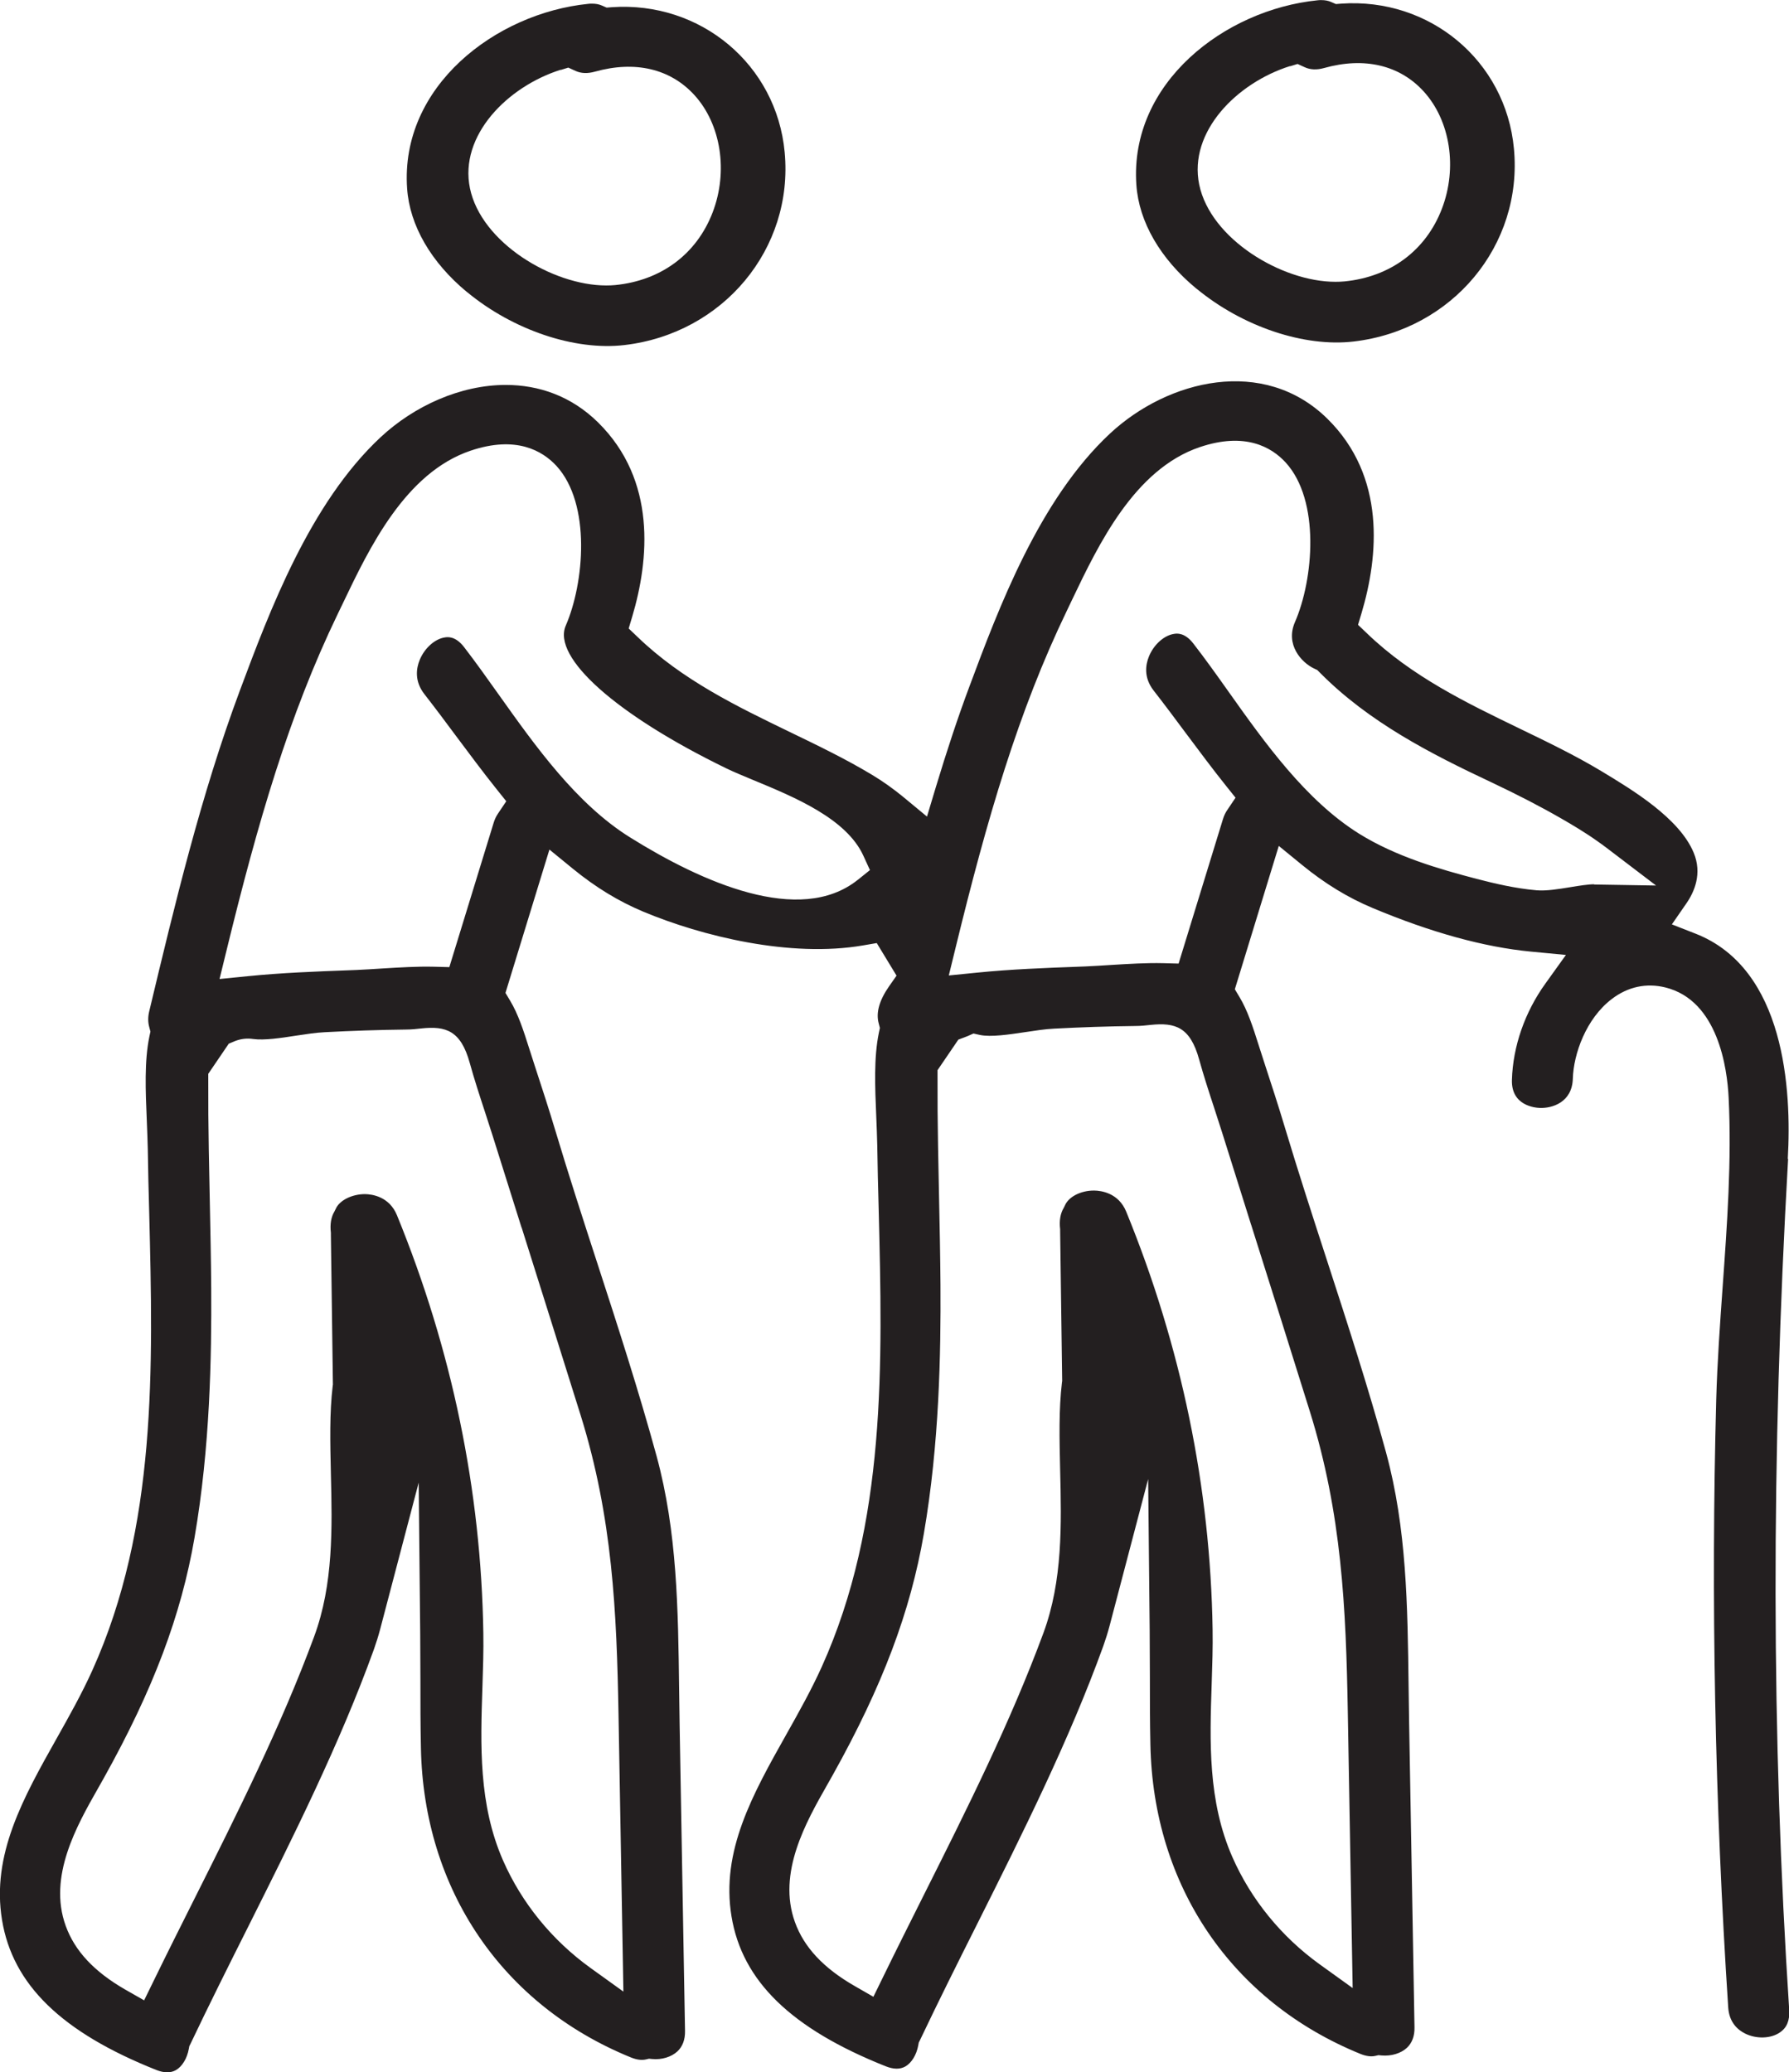
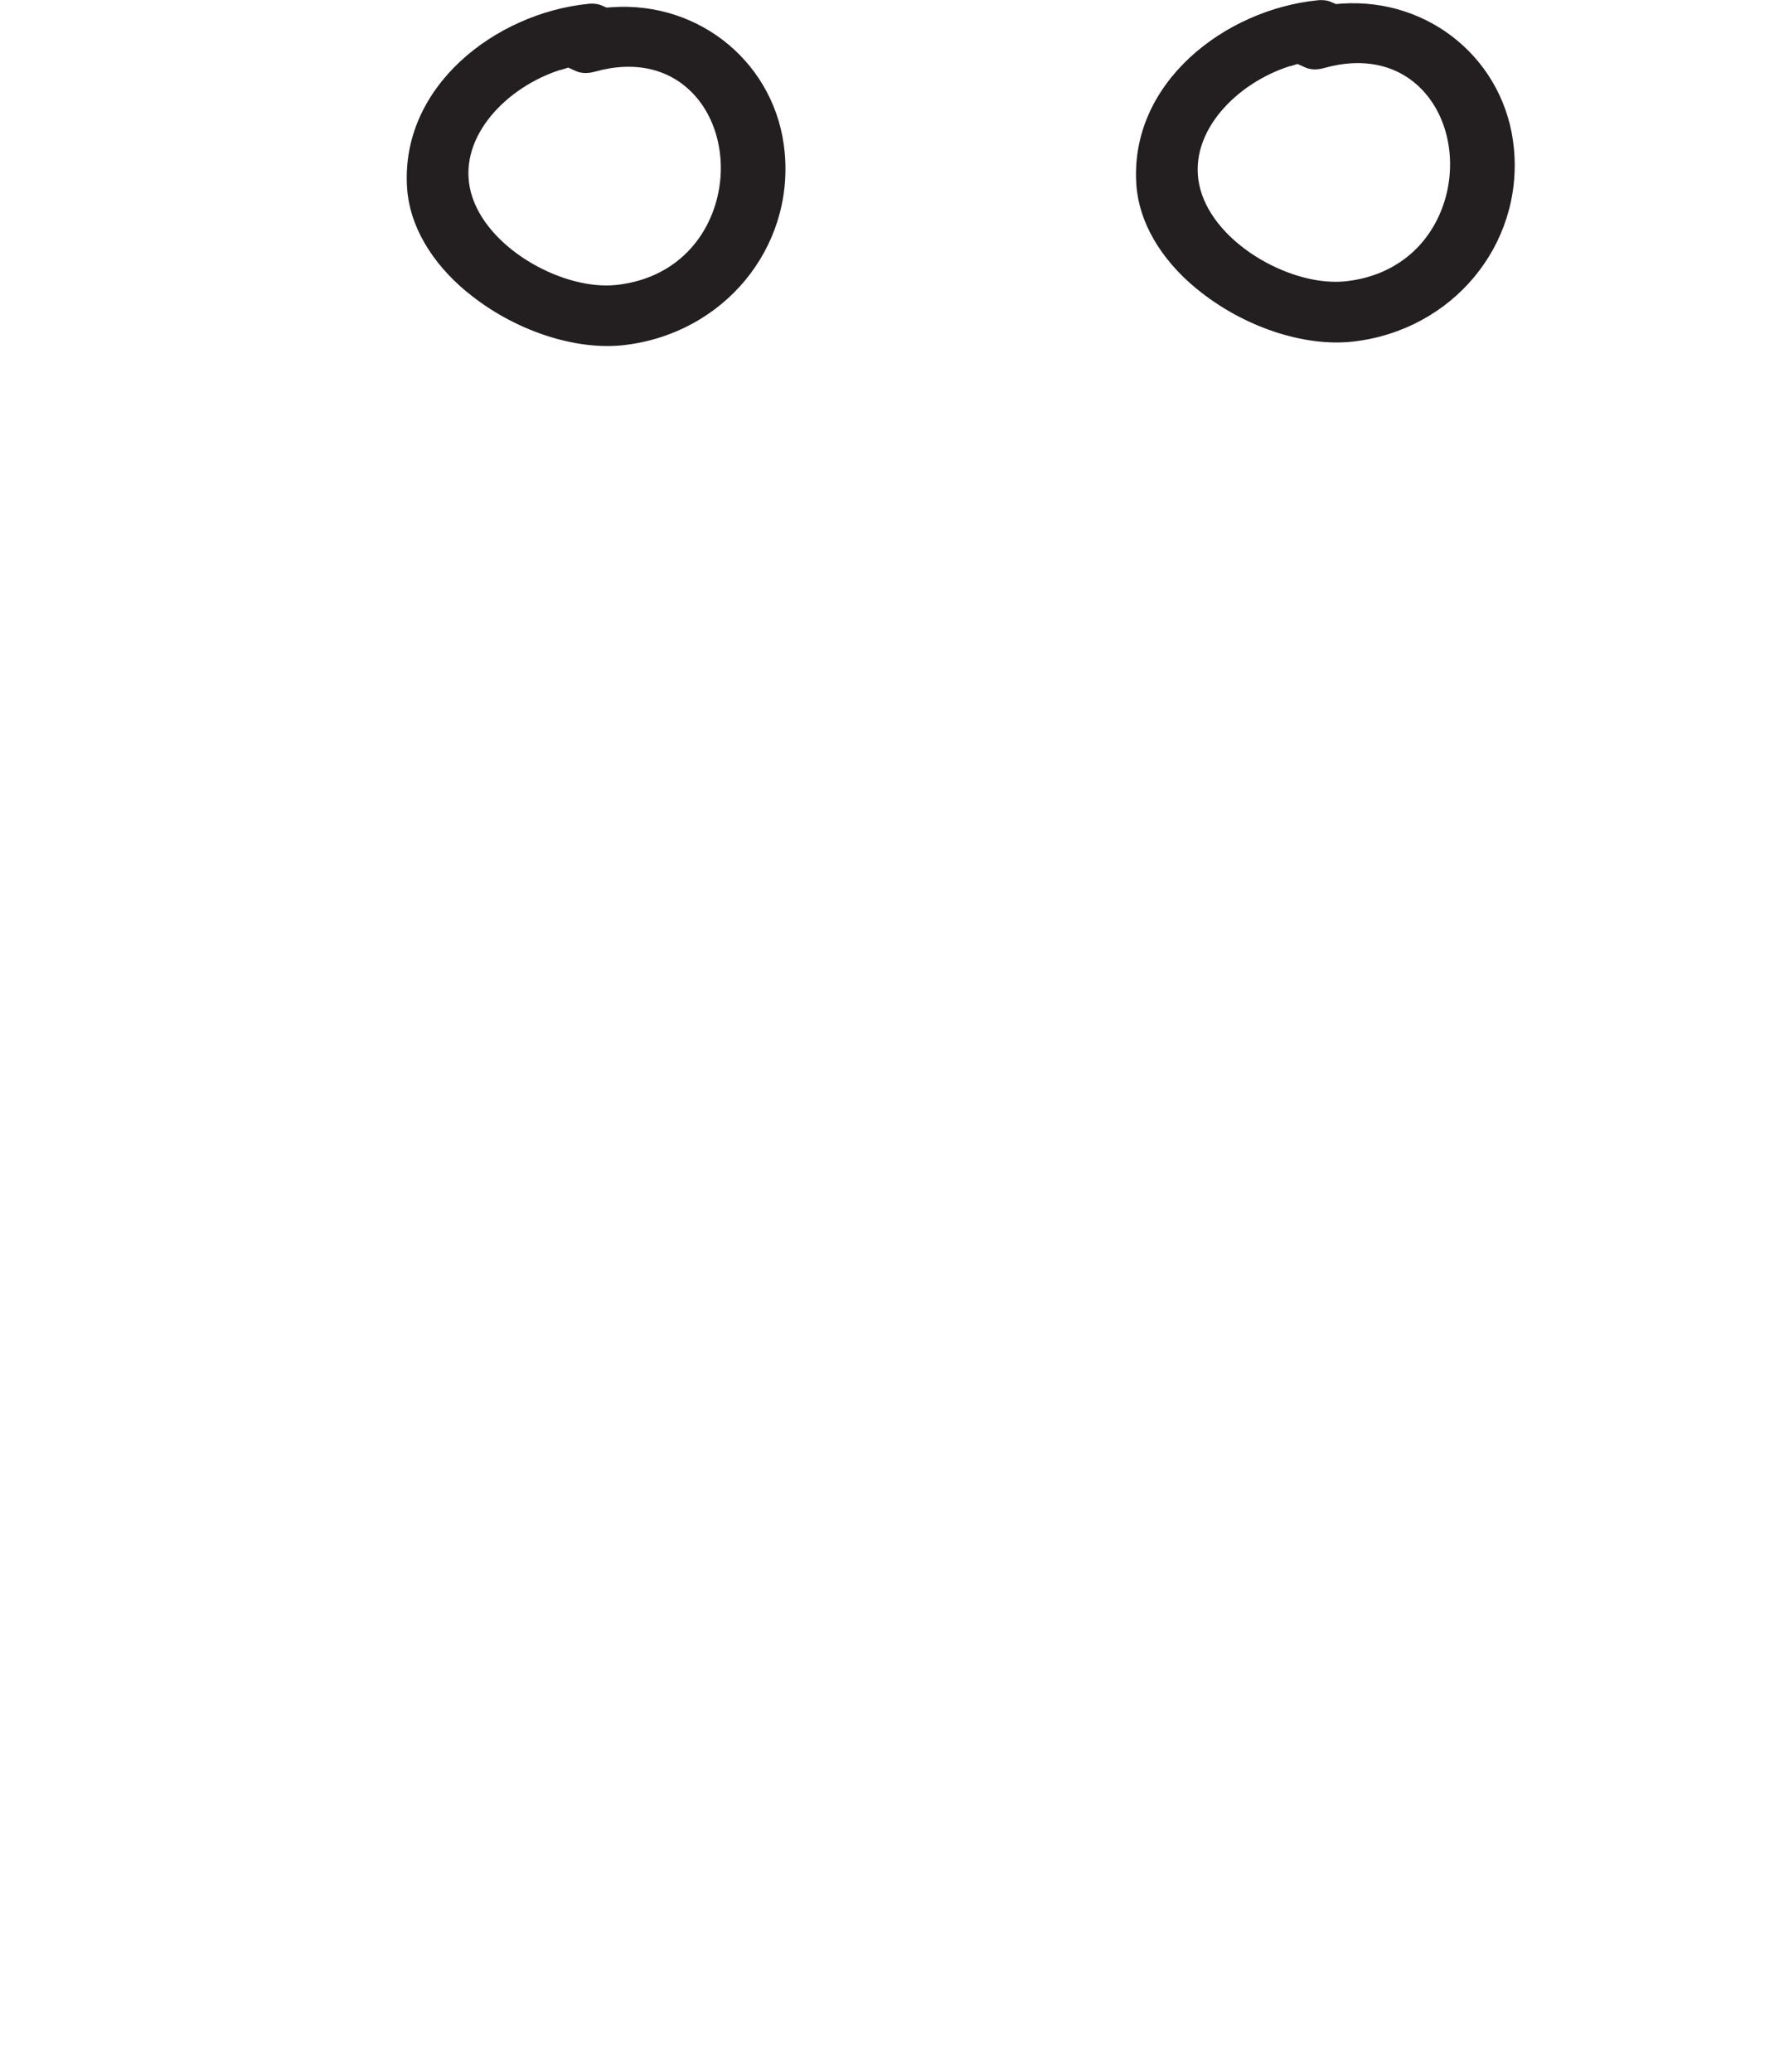
<svg xmlns="http://www.w3.org/2000/svg" id="Layer_2" data-name="Layer 2" viewBox="0 0 176.26 204.14">
  <defs>
    <style>
      .cls-1 {
        fill: #231f20;
        stroke-width: 0px;
      }
    </style>
  </defs>
  <g id="Layer_1-2" data-name="Layer 1">
    <g>
      <path class="cls-1" d="M117.88,28.43c4.52,3.74,10.61,5.79,15.5,5.21,9.73-1.14,16.67-9.49,15.78-18.99-.8-8.64-8.28-14.91-17.04-14.29l-.5.04-.46-.2c-.28-.13-.62-.19-.99-.19-.12,0-.24,0-.37.02-9.12.92-18.54,8.13-17.84,18.18.25,3.64,2.35,7.28,5.92,10.23ZM127.1,6.53l.74-.23.7.32c.56.26,1.21.28,1.92.08,3.96-1.11,7.44-.29,9.81,2.31,2.62,2.88,3.34,7.52,1.79,11.56-1.57,4.09-5.06,6.7-9.58,7.15-.3.03-.6.04-.91.04-5.28,0-12.31-4.21-13.42-9.58-1.07-5.2,3.71-10.02,8.95-11.67Z" />
-       <path class="cls-1" d="M176.14,114.15c.39-6.79-.27-18.71-9.07-22.17l-2.35-.92,1.43-2.07c.8-1.15,1.57-2.95.72-4.99-1.41-3.4-6.02-6.18-9.07-8.02-2.57-1.55-5.37-2.9-8.08-4.21-5.23-2.53-10.64-5.14-15.04-9.38l-.88-.84.35-1.17c1.66-5.58,2.42-13.43-3.37-19.13-6.27-6.17-15.71-3.85-21.41,1.45-6.98,6.5-10.97,17.18-13.88,24.98-1.11,2.97-2.18,6.2-3.29,9.87l-.87,2.89-2.32-1.92c-.96-.79-2.02-1.55-3.07-2.18-2.57-1.55-5.37-2.9-8.08-4.21-5.23-2.53-10.64-5.14-15.04-9.38l-.88-.84.35-1.17c1.66-5.58,2.42-13.43-3.37-19.13-2.64-2.6-5.84-3.69-9.09-3.69-4.47,0-9.02,2.07-12.32,5.14-6.98,6.5-10.97,17.18-13.88,24.97-3.83,10.26-6.42,21.11-8.93,31.6-.13.54-.13,1.06,0,1.53l.12.46-.1.47c-.51,2.45-.38,5.39-.26,8.23.04.99.08,1.96.1,2.87.03,2.08.08,4.18.14,6.29.38,15.22.77,30.96-5.61,45.08-1.02,2.26-2.27,4.49-3.48,6.64-3.33,5.92-6.47,11.51-5.41,17.94,1.05,6.37,5.88,11.06,15.2,14.77.76.3,1.4.31,1.92.02.62-.35,1.11-1.15,1.28-2.09l.05-.27.12-.24c1.82-3.83,3.77-7.73,5.66-11.49,4.45-8.88,9.05-18.07,12.4-27.34.23-.65.44-1.31.63-2.03l3.79-14.42.15,14.91c.01,1.51.02,3.02.02,4.54,0,2.22,0,4.45.05,6.7.27,13.93,8.01,25.32,20.7,30.48.55.22,1.04.29,1.47.19l.3-.07.31.03c.96.09,1.89-.2,2.49-.75.51-.48.77-1.16.75-2.03l-.53-30.05c-.02-1.17-.04-2.35-.05-3.52-.1-8.01-.19-15.58-2.22-23.04-1.74-6.37-3.82-12.79-5.84-19-1.39-4.27-2.82-8.69-4.13-13.05-.64-2.14-1.35-4.31-2.04-6.42l-.55-1.71c-.55-1.74-1.08-3.37-1.87-4.68l-.46-.77,4.33-14.12,2.3,1.88c2.25,1.84,4.52,3.22,6.93,4.23,5.78,2.42,14.51,4.57,21.68,3.33l1.34-.23,1.95,3.21-.75,1.07c-.95,1.37-1.29,2.58-1.01,3.62l.12.46-.1.47c-.51,2.45-.38,5.39-.26,8.23.04.99.08,1.96.1,2.87.03,2.08.08,4.18.14,6.29.38,15.22.77,30.96-5.61,45.08-1.02,2.26-2.27,4.49-3.48,6.64-3.33,5.92-6.47,11.51-5.41,17.94,1.05,6.37,5.88,11.06,15.2,14.77.76.3,1.4.31,1.92.02.62-.35,1.11-1.15,1.28-2.09l.05-.27.12-.24c1.82-3.83,3.77-7.73,5.66-11.49,4.45-8.88,9.05-18.07,12.4-27.33.23-.65.44-1.31.63-2.03l3.79-14.42.15,14.91c.01,1.51.02,3.02.02,4.54,0,2.22,0,4.45.05,6.7.27,13.93,8.01,25.32,20.7,30.48.55.22,1.05.29,1.47.19l.3-.07.31.03c.96.08,1.89-.2,2.49-.75.51-.48.77-1.16.75-2.03l-.53-30.05c-.02-1.17-.04-2.35-.05-3.52-.1-8.01-.19-15.58-2.22-23.04-1.74-6.37-3.83-12.8-5.85-19.02-1.39-4.27-2.82-8.68-4.13-13.04-.64-2.14-1.35-4.31-2.04-6.42l-.55-1.71c-.55-1.74-1.08-3.37-1.87-4.68l-.46-.77,4.33-14.12,2.3,1.88c2.25,1.84,4.52,3.22,6.93,4.23,5.77,2.42,11.01,3.86,15.59,4.3l3.47.33-2.03,2.83c-2.02,2.81-3.19,6.17-3.29,9.47-.08,2.55,2.27,2.75,2.74,2.77,1.2.05,3.19-.53,3.26-2.88.07-2.43,1.3-5.92,3.84-7.85,1.58-1.21,3.41-1.6,5.27-1.14,5.21,1.28,6.1,8,6.24,10.84.31,6.2-.15,12.54-.59,18.67-.26,3.65-.53,7.42-.63,11.07-.53,19.58-.14,39.73,1.18,59.91.1,1.49.96,2.21,1.66,2.56,1.11.55,2.52.51,3.42-.1.69-.46.99-1.18.93-2.2h0c-1.76-26.96-1.79-54.39-.11-83.85ZM51.39,120.91c1.94,6.16,3.88,12.31,5.81,18.48,3.15,10.09,3.56,19.36,3.74,29.56l.48,27.24-3.24-2.33c-3.79-2.73-6.77-6.39-8.61-10.57-2.43-5.53-2.23-11.4-2.04-17.09.06-1.85.12-3.59.09-5.33-.22-14.03-3.08-27.88-8.51-41.16-.76-1.85-2.46-2.07-3.15-2.08-1.26,0-2.52.6-2.89,1.47l-.12.24c-.33.55-.45,1.26-.35,2.1v.21s.2,14.74.2,14.74l-.02.13c-.32,2.67-.25,5.57-.18,8.64.13,5.35.26,10.89-1.65,16.06-3.25,8.8-7.58,17.43-11.77,25.78-1.36,2.71-2.72,5.42-4.04,8.13l-.94,1.92-1.86-1.06c-3.06-1.76-4.98-3.81-5.87-6.29-1.75-4.85,1.1-9.86,3.18-13.52l.57-1.01c4.87-8.73,7.63-16.04,8.95-23.72,1.53-8.88,1.68-17.77,1.64-24.52-.02-2.87-.08-5.75-.14-8.62-.03-1.69-.07-3.38-.1-5.07-.04-2.28-.06-4.57-.05-6.85v-.61s2.02-2.97,2.02-2.97l.65-.27c.55-.21,1.15-.28,1.75-.19,1.09.15,2.76-.1,4.23-.33,1.01-.15,1.96-.3,2.83-.34,2.63-.14,5.31-.23,7.94-.26.61,0,1.12-.06,1.57-.11,2.42-.26,3.89.21,4.77,3.39.44,1.59.97,3.22,1.49,4.8.27.82.53,1.63.79,2.45l2.82,8.96ZM84.5,86.68c-5.7,4.54-15.35.23-22.44-4.2h0c-5.27-3.29-9.31-8.98-12.89-14.01-1.19-1.68-2.32-3.26-3.45-4.73-.85-1.1-1.62-.99-1.88-.95-.99.14-2.01,1.05-2.49,2.22-.34.83-.53,2.08.45,3.35,1.06,1.36,2.1,2.75,3.13,4.14,1.31,1.75,2.66,3.57,4.03,5.28l.92,1.15-.82,1.22c-.18.27-.32.56-.42.89l-4.37,14.23-1.52-.04c-1.64-.04-3.37.07-5.04.17-.89.06-1.76.11-2.59.15l-.77.03c-3.26.12-6.64.25-9.91.58l-2.81.28.67-2.74c3.11-12.74,6.17-23.26,10.97-33.21l.52-1.08c2.59-5.42,6.14-12.85,12.59-15.02,4.46-1.5,7.05,0,8.44,1.5,3.44,3.75,2.74,11.55.92,15.74-1.36,3.14,4.98,8.79,15.8,14.05.71.35,1.67.74,2.67,1.16,4.09,1.69,9.18,3.8,10.85,7.45l.65,1.42-1.22.98ZM123.26,120.62c1.94,6.13,3.87,12.27,5.79,18.41,3.15,10.09,3.56,19.36,3.74,29.57l.48,27.24-3.24-2.33c-3.79-2.73-6.77-6.39-8.61-10.57-2.43-5.53-2.23-11.4-2.04-17.09.06-1.85.12-3.59.09-5.33-.22-14.03-3.08-27.88-8.51-41.16-.76-1.85-2.46-2.07-3.15-2.08h-.04c-1.29,0-2.49.61-2.85,1.47l-.12.24c-.33.55-.45,1.26-.35,2.1v.21s.2,14.74.2,14.74l-.02.13c-.32,2.67-.25,5.57-.18,8.64.13,5.35.26,10.89-1.65,16.06-3.25,8.8-7.58,17.43-11.77,25.78-1.36,2.72-2.72,5.42-4.04,8.13l-.94,1.92-1.86-1.07c-3.06-1.76-4.98-3.81-5.87-6.29-1.75-4.85,1.1-9.86,3.18-13.52l.57-1.01c4.87-8.73,7.63-16.04,8.95-23.72,1.53-8.88,1.68-17.77,1.64-24.52-.02-2.87-.08-5.75-.14-8.62-.03-1.69-.07-3.38-.1-5.07-.04-2.28-.06-4.57-.05-6.85v-.61s2.05-3.01,2.05-3.01l.59-.22c.1-.04.2-.08.31-.12l.59-.26.63.14c1.07.23,2.88-.04,4.48-.28,1.01-.15,1.96-.3,2.83-.34,2.63-.14,5.31-.23,7.95-.26.61,0,1.12-.06,1.57-.11,2.42-.25,3.89.21,4.77,3.39.44,1.59.97,3.22,1.49,4.8.27.82.53,1.63.79,2.45l2.84,9.03ZM157.07,87.11c-.52-.01-1.49.14-2.33.28-1.23.2-2.39.39-3.35.31h0c-2.1-.18-4.15-.67-5.89-1.12-3.71-.97-7.97-2.2-11.59-4.45-5.27-3.29-9.31-8.98-12.88-14.01-1.19-1.68-2.32-3.26-3.46-4.73-.85-1.1-1.63-.99-1.88-.95-.99.14-2.01,1.05-2.49,2.22-.34.83-.53,2.08.45,3.35,1.06,1.36,2.1,2.75,3.13,4.14,1.31,1.75,2.66,3.57,4.03,5.28l.92,1.15-.82,1.22c-.18.26-.32.56-.42.89l-4.37,14.23-1.52-.04c-1.64-.04-3.37.07-5.04.17-.89.06-1.76.11-2.59.15l-.77.03c-3.26.12-6.64.25-9.91.58l-2.81.28.67-2.74c3.11-12.74,6.17-23.26,10.97-33.21l.52-1.09c2.59-5.42,6.14-12.84,12.58-15.01,4.46-1.5,7.05,0,8.44,1.51,3.44,3.75,2.75,11.55.92,15.74-.96,2.21.64,3.97,1.88,4.56l.32.15.25.25c4.84,4.9,10.99,8.03,16.88,10.8,2.6,1.23,4.87,2.4,6.95,3.6.99.57,2.28,1.33,3.52,2.21.28.19.58.42.88.64l4.9,3.73-6.1-.1Z" />
      <path class="cls-1" d="M46.03,28.78c4.52,3.74,10.61,5.79,15.5,5.21,9.73-1.14,16.67-9.49,15.78-18.99C76.51,6.37,69.03.1,60.27.71l-.5.04-.46-.2c-.28-.13-.62-.19-.99-.19-.12,0-.24,0-.37.02-9.12.92-18.54,8.13-17.84,18.18.25,3.64,2.35,7.28,5.92,10.23ZM55.25,6.89l.74-.23.7.32c.56.26,1.2.28,1.92.08,3.96-1.11,7.44-.29,9.81,2.31,2.62,2.88,3.34,7.52,1.79,11.56-1.57,4.09-5.06,6.7-9.58,7.15-.3.03-.6.04-.91.04-5.28,0-12.31-4.21-13.42-9.58-1.07-5.2,3.71-10.02,8.95-11.67Z" />
    </g>
  </g>
</svg>